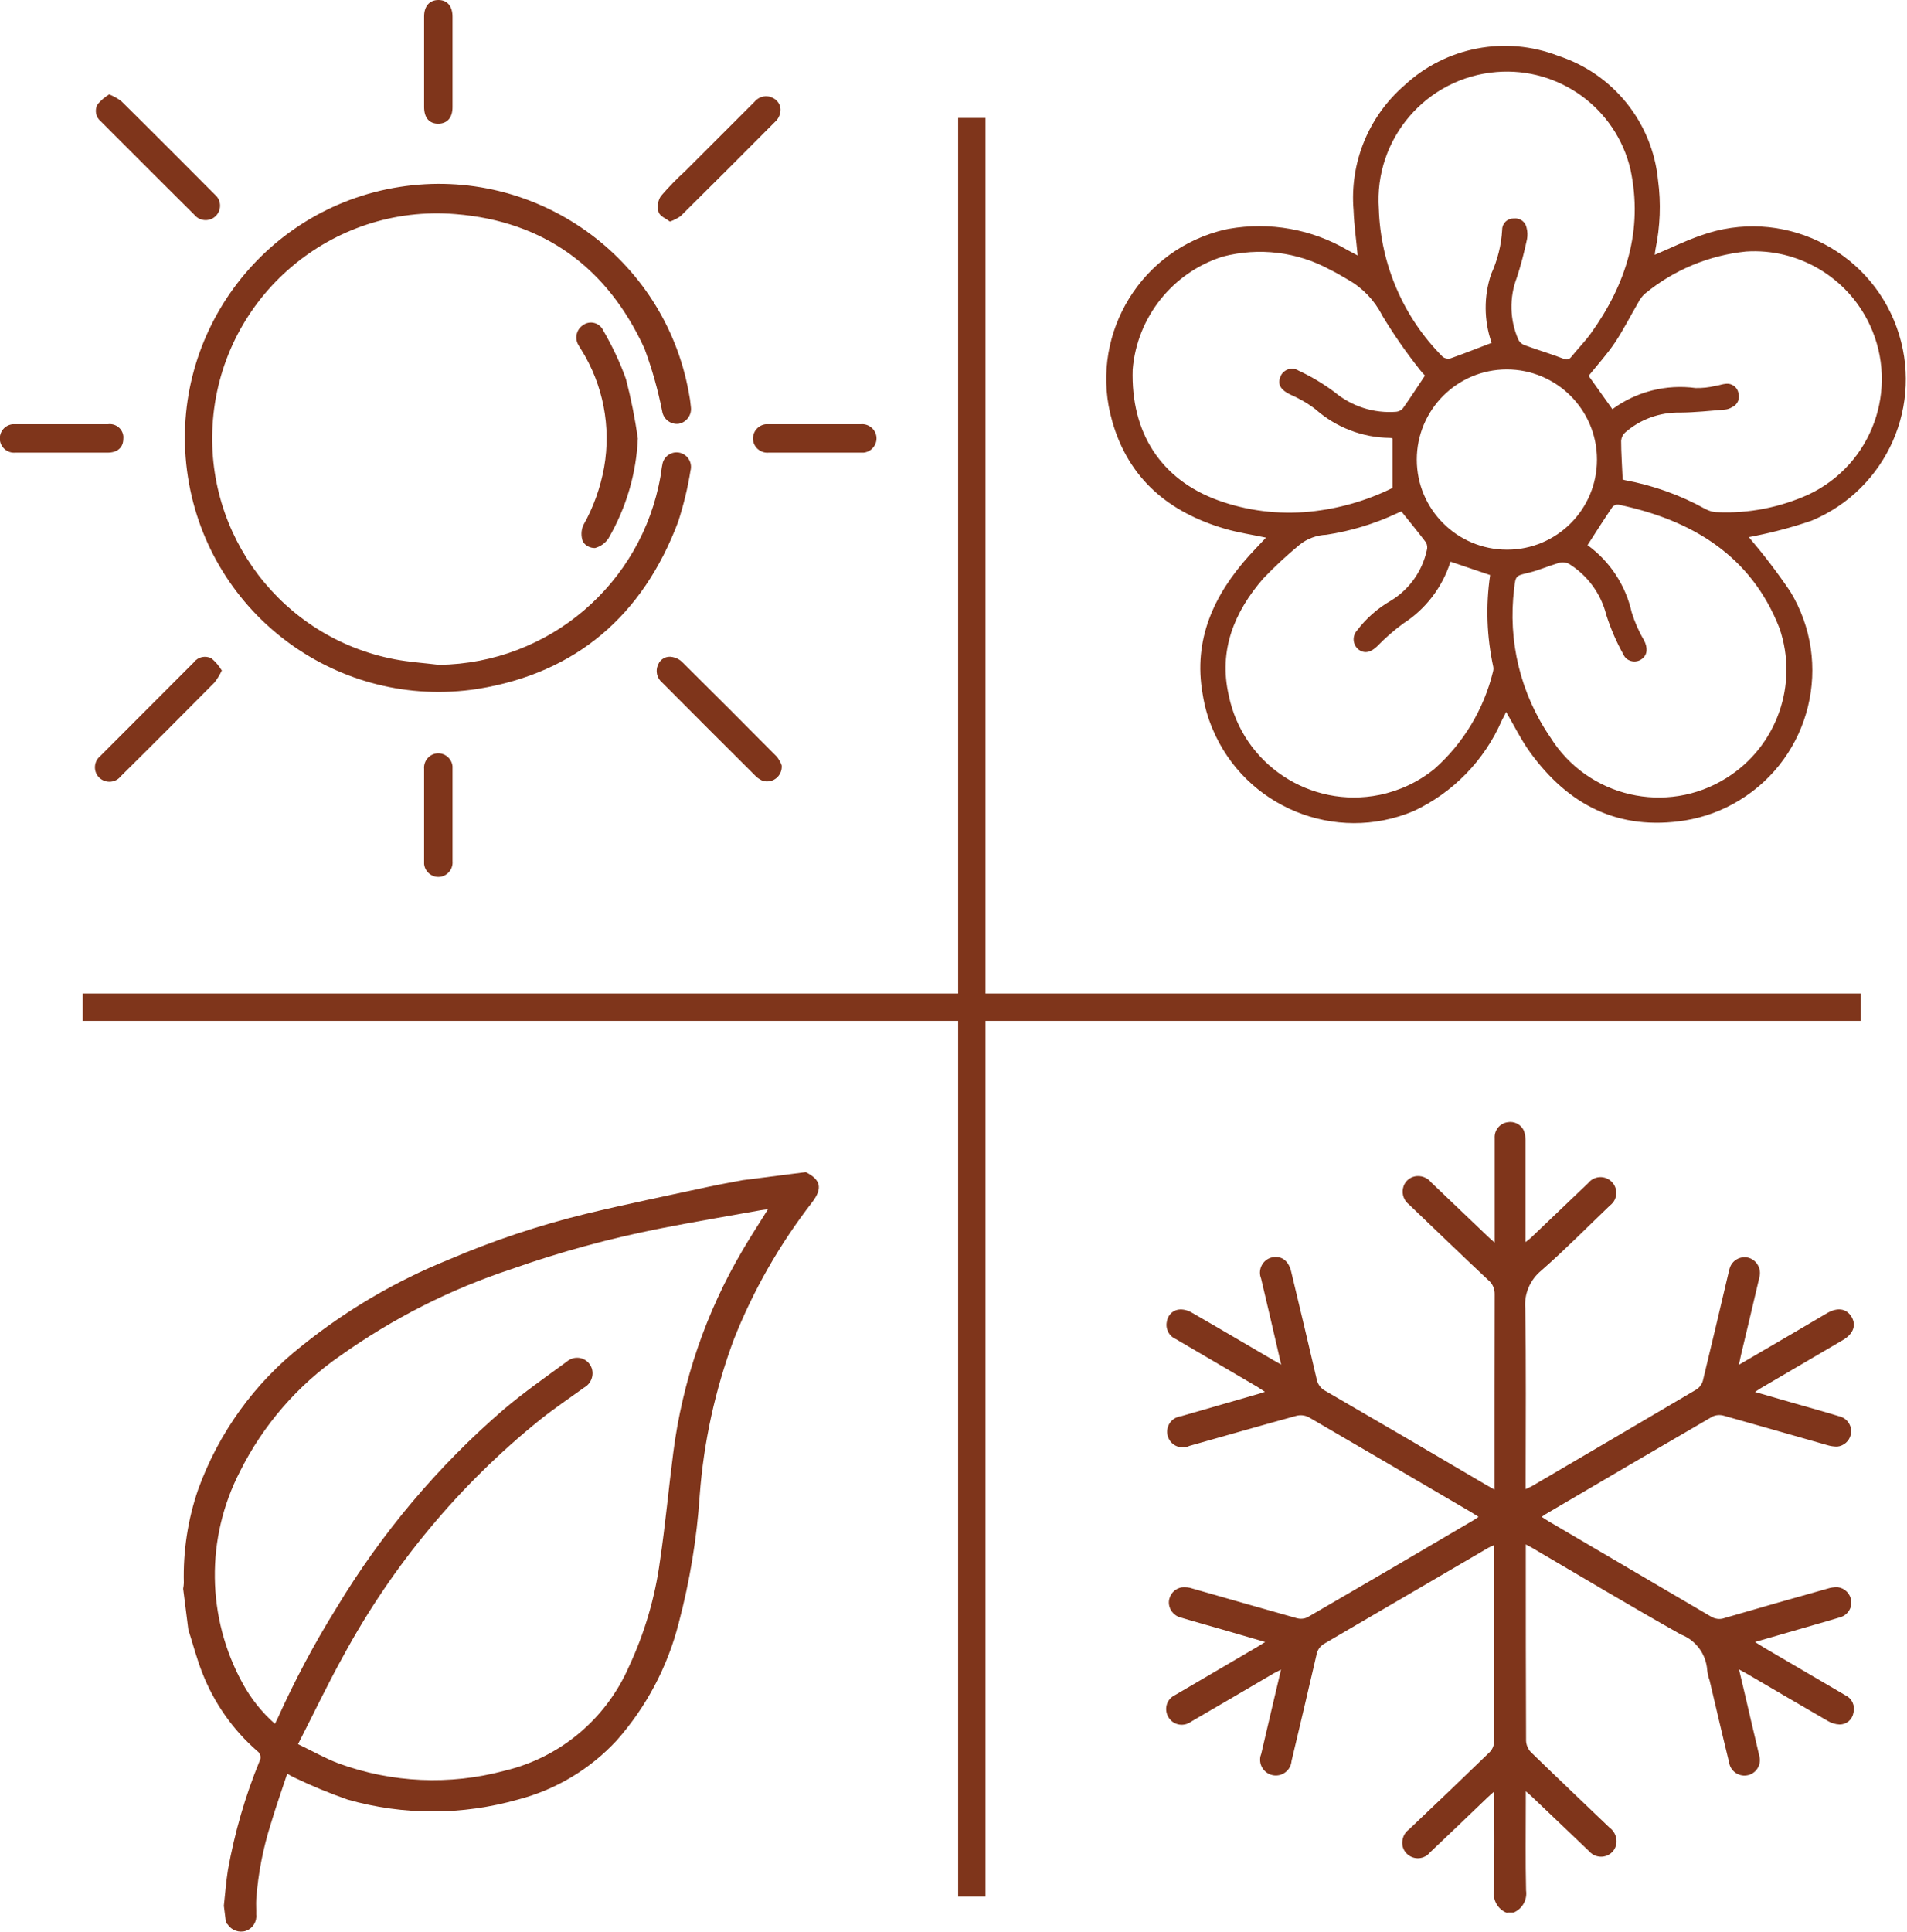
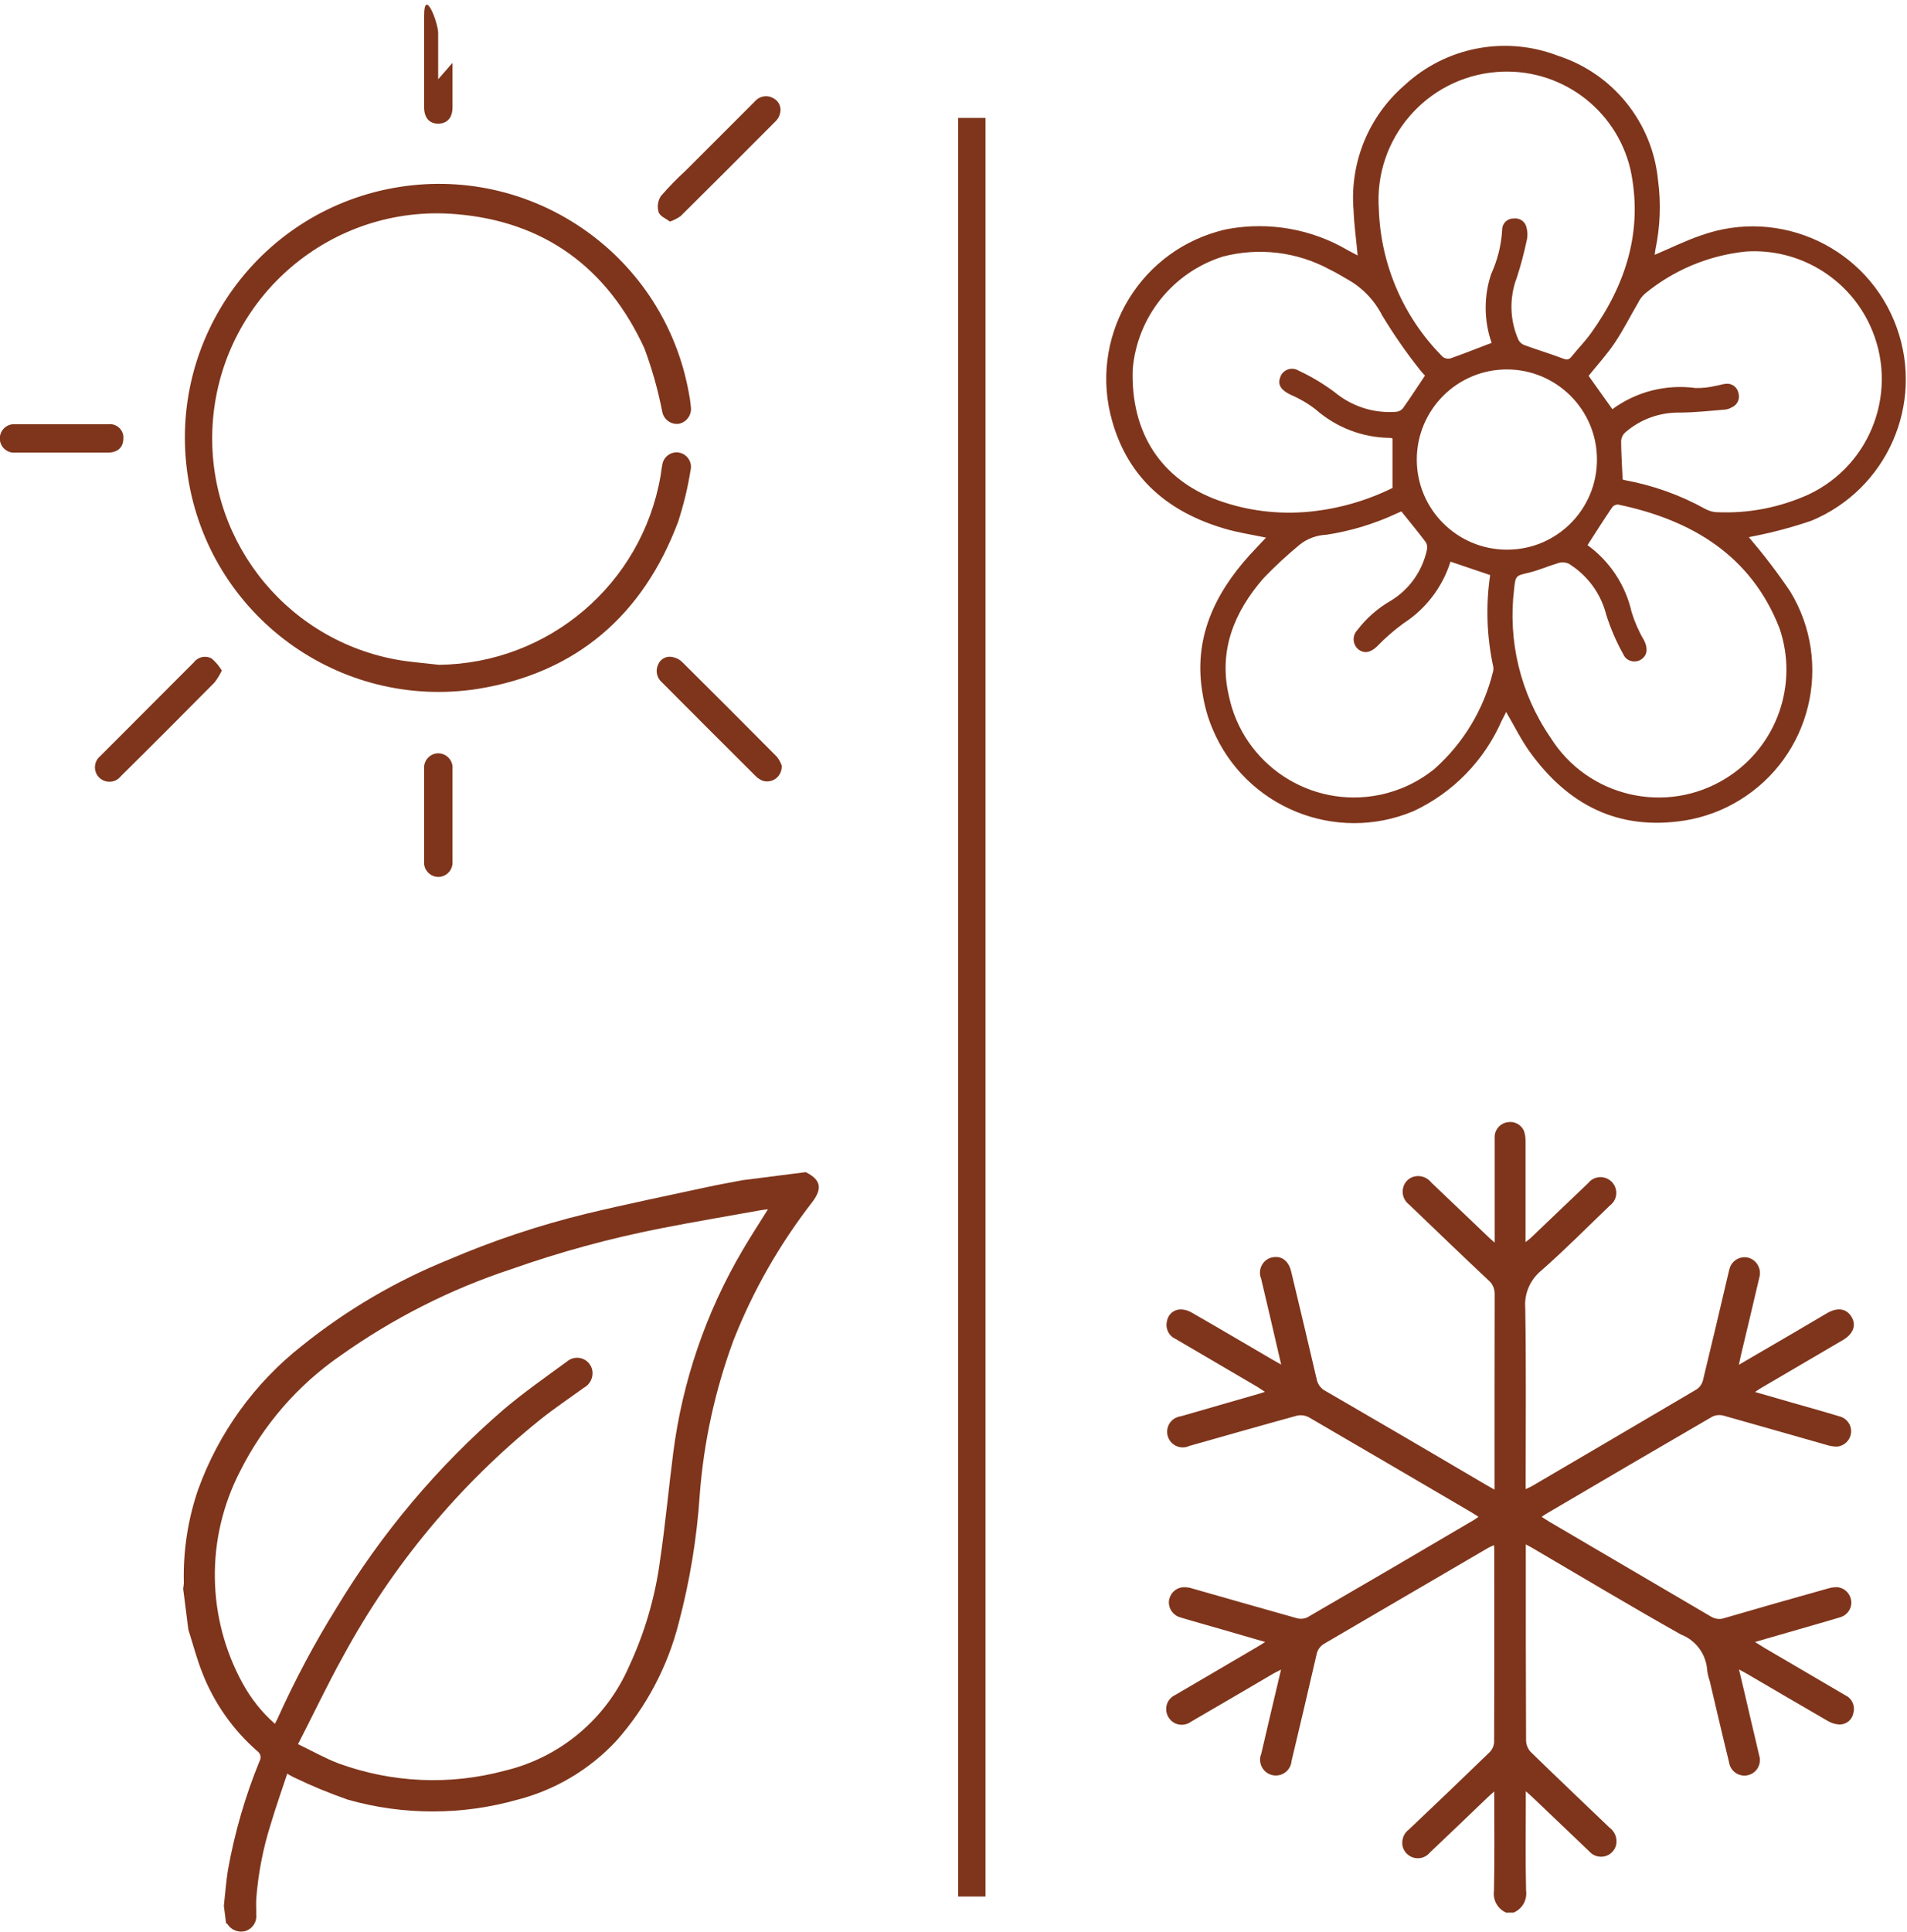
<svg xmlns="http://www.w3.org/2000/svg" id="Calque_1" data-name="Calque 1" viewBox="0 0 139.62 141.4">
  <defs>
    <style>
      .cls-1 {
        clip-path: url(#clippath);
      }

      .cls-2, .cls-3 {
        fill: none;
      }

      .cls-2, .cls-4 {
        stroke-width: 0px;
      }

      .cls-3 {
        stroke: #7F351B;
        stroke-miterlimit: 10;
        stroke-width: 2px;
      }

      .cls-4 {
        fill: #7F351B;
      }
    </style>
    <clipPath id="clippath">
      <rect class="cls-2" width="139.62" height="141.4" />
    </clipPath>
  </defs>
  <g id="Groupe_1592" data-name="Groupe 1592">
    <g class="cls-1">
      <g id="Groupe_1591" data-name="Groupe 1591">
        <path id="Tracé_472" data-name="Tracé 472" class="cls-4" d="M32.14,48.66c8.03-.1,14.84-5.9,16.22-13.81.05-.28.07-.56.13-.83.08-.58.62-.98,1.19-.9s.98.62.9,1.19c0,.04-.01.07-.02.1-.2,1.28-.51,2.54-.91,3.78-2.57,6.83-7.44,11.06-14.66,12.23-10.15,1.58-19.65-5.36-21.23-15.51-1.58-10.15,5.36-19.65,15.51-21.23,9.97-1.55,19.36,5.13,21.16,15.06.07.34.12.68.15,1.03.09.59-.31,1.14-.89,1.25-.59.07-1.12-.34-1.21-.92-.31-1.57-.74-3.1-1.3-4.6-2.71-5.9-7.34-9.31-13.84-9.83-9.06-.74-17.01,6.01-17.75,15.08-.68,8.39,5.06,15.94,13.33,17.51,1.06.2,2.15.27,3.22.4" />
-         <path id="Tracé_473" data-name="Tracé 473" class="cls-4" d="M46.7,32.07c-.11,2.58-.85,5.09-2.15,7.33-.23.35-.58.6-.98.71-.36.01-.69-.16-.89-.46-.15-.39-.14-.82.02-1.2.75-1.32,1.26-2.76,1.53-4.25.52-2.97-.07-6.04-1.67-8.6-.06-.09-.12-.18-.17-.28-.34-.49-.22-1.16.26-1.5.02-.01.04-.03.06-.04.45-.31,1.06-.19,1.37.26.03.05.06.09.08.14.66,1.14,1.23,2.33,1.67,3.57.37,1.42.66,2.86.86,4.31" />
        <path id="Tracé_474" data-name="Tracé 474" class="cls-4" d="M16.25,49.06c-.15.32-.33.62-.55.9-2.28,2.3-4.56,4.59-6.86,6.86-.36.46-1.03.53-1.49.17-.46-.36-.53-1.03-.17-1.49.05-.06.11-.12.17-.17,2.28-2.29,4.57-4.58,6.85-6.86.3-.4.85-.51,1.29-.28.29.25.54.54.74.87" />
        <path id="Tracé_475" data-name="Tracé 475" class="cls-4" d="M57.23,56.02c.05.59-.38,1.12-.97,1.17-.18.02-.35-.01-.51-.08-.15-.08-.3-.18-.42-.3-2.29-2.28-4.58-4.57-6.86-6.86-.38-.32-.5-.85-.29-1.3.17-.43.62-.66,1.06-.56.25.05.49.16.68.34,2.33,2.31,4.64,4.62,6.95,6.95.15.19.28.41.36.64" />
        <path id="Tracé_476" data-name="Tracé 476" class="cls-4" d="M49.05,16.22c-.29-.22-.74-.4-.83-.69-.12-.4-.06-.82.16-1.17.57-.66,1.17-1.28,1.81-1.86,1.69-1.69,3.37-3.37,5.06-5.06.33-.4.9-.52,1.35-.26.43.2.65.7.5,1.15-.04.19-.14.36-.27.5-2.32,2.34-4.66,4.67-7,6.99-.24.17-.51.3-.79.4" />
-         <path id="Tracé_477" data-name="Tracé 477" class="cls-4" d="M8,6.91c.31.12.6.29.87.48,2.3,2.27,4.58,4.56,6.86,6.85.45.37.51,1.04.14,1.49s-1.04.51-1.49.14c-.05-.04-.1-.09-.14-.14-2.29-2.28-4.58-4.56-6.86-6.85-.37-.3-.47-.83-.24-1.24.24-.29.53-.53.85-.73" />
-         <path id="Tracé_478" data-name="Tracé 478" class="cls-4" d="M33.13,4.6v3.25c0,.77-.39,1.2-1.05,1.2s-1.03-.44-1.03-1.22c0-2.21,0-4.42,0-6.63C31.05.45,31.45,0,32.1,0s1.03.45,1.03,1.22v3.38" />
+         <path id="Tracé_478" data-name="Tracé 478" class="cls-4" d="M33.13,4.6v3.25c0,.77-.39,1.2-1.05,1.2s-1.03-.44-1.03-1.22c0-2.21,0-4.42,0-6.63s1.03.45,1.03,1.22v3.38" />
        <path id="Tracé_479" data-name="Tracé 479" class="cls-4" d="M4.6,31.05c1.1,0,2.21,0,3.31,0,.55-.07,1.05.31,1.12.86,0,.06.01.13,0,.19,0,.65-.42,1.03-1.15,1.03-2.25,0-4.51,0-6.76,0-.57.05-1.08-.37-1.13-.95-.05-.57.37-1.08.95-1.13.07,0,.14,0,.2,0,1.15,0,2.3,0,3.44,0" />
-         <path id="Tracé_480" data-name="Tracé 480" class="cls-4" d="M59.65,33.13c-1.13,0-2.25,0-3.38,0-.57.05-1.08-.37-1.14-.94-.05-.57.37-1.08.94-1.14.07,0,.14,0,.2,0,2.25,0,4.51,0,6.76,0,.57-.05,1.08.37,1.14.94.05.57-.37,1.08-.94,1.14-.07,0-.14,0-.2,0-1.13,0-2.25,0-3.38,0" />
        <path id="Tracé_481" data-name="Tracé 481" class="cls-4" d="M33.13,59.66c0,1.13,0,2.25,0,3.38.05.57-.37,1.08-.94,1.14-.57.05-1.08-.37-1.14-.94,0-.07,0-.14,0-.2,0-2.25,0-4.51,0-6.76-.05-.57.37-1.08.94-1.14.57-.05,1.08.37,1.14.94,0,.07,0,.14,0,.2,0,1.13,0,2.25,0,3.38" />
        <path id="Tracé_482" data-name="Tracé 482" class="cls-4" d="M128.02,39.29c1.09,1.28,2.11,2.61,3.05,4,3.19,5.25,1.52,12.1-3.73,15.29-1.21.74-2.56,1.24-3.96,1.47-4.9.78-8.58-1.14-11.38-5.02-.64-.89-1.13-1.9-1.73-2.92-.1.21-.21.42-.32.63-1.27,2.92-3.57,5.28-6.46,6.63-5.72,2.4-12.31-.29-14.71-6.01-.35-.82-.59-1.68-.73-2.57-.7-3.97.82-7.26,3.43-10.15.4-.44.81-.86,1.21-1.29-.99-.21-2.02-.36-3.01-.65-4.09-1.2-7.05-3.64-8.25-7.87-1.71-5.96,1.74-12.17,7.7-13.88.27-.08.55-.15.83-.2,3-.53,6.09.02,8.71,1.56.24.13.48.26.73.39-.1-1.12-.26-2.22-.3-3.31-.29-3.47,1.09-6.86,3.72-9.14,3.03-2.82,7.41-3.66,11.27-2.16,4.02,1.31,6.89,4.88,7.3,9.09.23,1.69.16,3.41-.19,5.09-.03.13-.03.27-.05.38,1.14-.48,2.24-1.03,3.39-1.42,5.82-2.09,12.24.93,14.33,6.75,2.02,5.62-.72,11.83-6.24,14.13-1.34.46-2.72.83-4.11,1.11-.21.05-.43.08-.5.1M116.23,39.9c1.64,1.19,2.79,2.94,3.23,4.91.22.71.52,1.4.9,2.04.29.56.27,1.07-.15,1.38-.39.3-.95.23-1.25-.15-.04-.06-.08-.12-.11-.19-.51-.91-.92-1.87-1.24-2.86-.39-1.57-1.38-2.93-2.77-3.78-.23-.1-.5-.12-.74-.04-.72.21-1.41.52-2.14.7-.96.23-1,.19-1.1,1.16-.48,3.84.46,7.71,2.65,10.9,2.73,4.38,8.5,5.72,12.88,2.98,3.7-2.31,5.31-6.86,3.89-10.98-2.08-5.32-6.43-7.92-11.81-9.04-.16-.01-.32.06-.42.18-.62.91-1.21,1.84-1.82,2.79M109.2,25.07c-.56-1.62-.57-3.38-.03-5,.47-1.03.75-2.13.81-3.26,0-.46.37-.82.83-.82.01,0,.02,0,.04,0,.44-.05.84.25.92.69.07.27.08.55.03.82-.2.95-.44,1.88-.74,2.8-.57,1.48-.53,3.12.11,4.57.09.18.25.32.44.39.92.34,1.87.62,2.79.97.3.12.46.12.65-.12.46-.57.98-1.1,1.41-1.69,2.6-3.61,3.86-7.58,2.91-12.03-1.06-4.47-5.22-7.49-9.8-7.12-5.13.41-8.98,4.88-8.62,10.02.13,4.07,1.8,7.94,4.67,10.82.16.13.38.17.58.12,1-.35,1.99-.75,3.02-1.14M101.95,35.69v-3.6c-.06-.02-.13-.04-.19-.04-2-.02-3.93-.76-5.43-2.08-.58-.45-1.21-.81-1.88-1.1-.64-.31-.92-.7-.73-1.22.13-.48.63-.76,1.11-.63.09.02.17.06.25.11.93.43,1.81.96,2.63,1.57,1.26,1.05,2.88,1.57,4.52,1.44.19-.02.36-.11.48-.25.55-.77,1.06-1.57,1.62-2.4-.13-.13-.26-.28-.37-.42-1.01-1.27-1.93-2.6-2.77-3.99-.55-1.09-1.42-2-2.48-2.6-.45-.26-.89-.53-1.35-.75-2.39-1.3-5.19-1.64-7.83-.95-3.67,1.16-6.28,4.42-6.6,8.26-.15,4.63,2.07,8.05,6.23,9.57,2.15.78,4.45,1.06,6.72.84,2.12-.21,4.18-.8,6.08-1.74M118.79,35.09c.05.02.11.04.16.05,2.07.38,4.06,1.09,5.9,2.11.28.15.58.24.9.24,2.29.1,4.56-.35,6.65-1.29,4.67-2.19,6.68-7.75,4.49-12.43-1.63-3.48-5.23-5.61-9.06-5.36-2.72.28-5.29,1.35-7.4,3.09-.2.18-.37.4-.49.65-.57.97-1.08,1.99-1.7,2.92-.58.87-1.3,1.65-1.93,2.44l1.74,2.44c1.75-1.29,3.94-1.84,6.09-1.55.49.01.99-.04,1.47-.16.25-.03.5-.13.75-.15.44-.05.84.25.92.68.13.42-.08.87-.48,1.04-.15.09-.32.15-.5.17-1.1.09-2.2.21-3.3.22-1.48-.03-2.92.49-4.03,1.47-.16.15-.26.36-.28.59,0,.91.07,1.81.11,2.8M106.19,41.13c-.59,1.85-1.8,3.44-3.43,4.49-.7.51-1.35,1.08-1.95,1.7-.46.44-.93.55-1.37.2-.4-.35-.45-.95-.1-1.36,0,0,.01-.02.02-.02.67-.89,1.52-1.63,2.48-2.18,1.34-.82,2.28-2.14,2.62-3.67.06-.2.04-.41-.06-.59-.57-.76-1.17-1.48-1.8-2.27l-.34.15c-1.63.76-3.37,1.29-5.15,1.56-.71.03-1.4.28-1.96.73-.93.77-1.82,1.59-2.65,2.46-2.13,2.45-3.29,5.26-2.54,8.55,1.03,5.06,5.97,8.33,11.04,7.3,1.47-.3,2.85-.95,4.02-1.9,2.12-1.88,3.62-4.37,4.29-7.12.03-.11.04-.23.02-.35-.48-2.21-.56-4.48-.23-6.72l-2.9-.98M116.92,33.63c0-3.64-2.96-6.59-6.6-6.59-3.64,0-6.59,2.96-6.59,6.6,0,3.64,2.96,6.59,6.6,6.59,0,0,.01,0,.02,0,3.63,0,6.57-2.95,6.57-6.58,0,0,0-.01,0-.02" />
        <path id="Tracé_483" data-name="Tracé 483" class="cls-4" d="M110.3,140c-.64-.26-1.02-.93-.92-1.62.05-2.37.02-4.75.02-7.26-.22.19-.36.32-.5.45-1.4,1.34-2.8,2.69-4.21,4.02-.4.49-1.12.56-1.61.16-.21-.17-.35-.41-.4-.67-.07-.46.11-.92.49-1.19,1.97-1.87,3.93-3.74,5.88-5.63.19-.19.31-.44.34-.71.02-4.71.01-9.42.01-14.13,0-.09,0-.18-.02-.33-.16.08-.3.13-.42.2-3.99,2.33-7.99,4.67-11.98,7-.31.17-.53.47-.59.81-.6,2.6-1.21,5.2-1.83,7.79-.05.64-.61,1.11-1.24,1.06-.64-.05-1.11-.61-1.06-1.24,0-.12.04-.23.08-.34.47-2.03.95-4.05,1.45-6.17-.23.12-.39.2-.54.28-2.01,1.18-4.02,2.36-6.04,3.53-.51.38-1.23.28-1.6-.23-.38-.51-.28-1.23.23-1.6.07-.05.14-.09.22-.13,1.99-1.17,3.99-2.34,5.99-3.51.16-.09.32-.2.58-.36l-3.1-.9c-1.03-.3-2.06-.58-3.08-.89-.53-.13-.9-.62-.87-1.17.04-.53.43-.96.96-1.04.26-.02.52,0,.77.09,2.55.72,5.09,1.46,7.64,2.17.26.07.54.05.78-.07,4.09-2.37,8.16-4.75,12.23-7.15.08-.05.15-.1.29-.2-.21-.13-.37-.24-.54-.34-3.96-2.32-7.92-4.64-11.89-6.95-.27-.14-.58-.18-.88-.11-2.62.72-5.24,1.47-7.86,2.21-.57.27-1.26.02-1.52-.55-.27-.57-.02-1.26.55-1.52.11-.05.23-.09.35-.1,1.93-.56,3.86-1.11,5.79-1.67.09-.02.17-.06.36-.12-.23-.15-.39-.26-.55-.36-2-1.17-3.99-2.34-5.99-3.51-.5-.22-.77-.78-.63-1.31.08-.49.5-.85.99-.85.32,0,.62.1.89.27,1.97,1.13,3.93,2.29,5.9,3.44.16.09.33.18.58.33-.28-1.21-.54-2.33-.8-3.45-.22-.95-.45-1.9-.67-2.85-.24-.59.05-1.27.64-1.5.03-.01.06-.02.09-.03.71-.19,1.27.18,1.47,1.01.63,2.63,1.26,5.26,1.87,7.89.07.36.3.68.63.85,3.94,2.28,7.87,4.58,11.79,6.89.17.1.35.2.6.34v-.62c0-4.56,0-9.12.01-13.68.01-.39-.15-.77-.45-1.02-1.95-1.83-3.88-3.69-5.81-5.54-.37-.28-.55-.75-.45-1.2.09-.44.43-.78.87-.87.45-.09.92.09,1.2.45,1.38,1.32,2.75,2.63,4.13,3.94.13.13.27.25.51.46v-7.64c-.04-.57.36-1.08.93-1.17.5-.1,1,.16,1.21.62.08.23.12.47.12.71,0,2.45,0,4.9,0,7.44.18-.14.31-.23.42-.34,1.39-1.33,2.78-2.65,4.17-3.98.4-.5,1.12-.58,1.62-.18.5.4.58,1.12.18,1.62-.07.08-.15.16-.23.22-1.66,1.59-3.28,3.23-5,4.74-.82.67-1.27,1.7-1.18,2.76.07,4.18.03,8.37.03,12.55v.69c.19-.09.34-.15.48-.23,4.01-2.35,8.02-4.7,12.02-7.06.23-.15.39-.37.47-.63.63-2.59,1.24-5.19,1.85-7.78.03-.15.07-.29.11-.44.16-.59.77-.94,1.36-.8.61.16.98.79.83,1.4-.44,1.9-.9,3.8-1.35,5.7-.05.21-.09.43-.16.74l4.03-2.35c.81-.48,1.62-.95,2.43-1.43.76-.44,1.41-.34,1.78.26.38.62.14,1.27-.64,1.72-2.01,1.18-4.02,2.36-6.04,3.54-.1.06-.19.12-.38.25l2.7.78c1.15.33,2.31.65,3.46,1,.61.14.99.74.85,1.35-.11.47-.51.82-.99.87-.26,0-.52-.04-.77-.12-2.51-.71-5.02-1.44-7.53-2.14-.28-.08-.57-.06-.83.06-4.08,2.37-8.16,4.75-12.23,7.15-.08.05-.15.1-.28.19.21.13.38.25.55.35,3.94,2.31,7.88,4.63,11.83,6.94.3.19.67.24,1,.12,2.51-.73,5.02-1.45,7.53-2.15.25-.08.51-.12.77-.11.53.07.93.49.99,1.02.05.55-.31,1.05-.84,1.19-1.29.39-2.6.75-3.89,1.13l-2.32.67c.3.18.49.31.69.43,1.98,1.16,3.96,2.32,5.94,3.48.48.23.72.78.57,1.29-.08.49-.51.84-1,.84-.32-.01-.62-.11-.89-.27-1.99-1.15-3.96-2.31-5.95-3.47-.14-.08-.29-.16-.53-.29.33,1.38.63,2.67.93,3.97.18.77.37,1.53.54,2.3.2.6-.12,1.24-.71,1.44-.6.2-1.24-.12-1.44-.71-.02-.07-.04-.14-.05-.21-.49-1.99-.95-3.98-1.42-5.97-.09-.25-.15-.51-.18-.77-.08-1.17-.83-2.19-1.93-2.61-3.69-2.08-7.32-4.25-10.97-6.39-.09-.05-.19-.1-.38-.2v.54c0,4.62,0,9.23.02,13.85.02.3.14.59.35.81,1.9,1.85,3.83,3.68,5.75,5.52.39.28.59.76.5,1.24-.13.62-.74,1.01-1.36.87-.25-.05-.47-.19-.63-.38-1.37-1.3-2.73-2.6-4.09-3.9-.14-.14-.3-.27-.54-.48v.87c0,2.13-.03,4.26.02,6.39.1.69-.28,1.35-.92,1.62h-.44Z" />
        <path id="Tracé_484" data-name="Tracé 484" class="cls-4" d="M59.01,85.8c1.08.55,1.22,1.17.47,2.17-2.39,3.08-4.34,6.48-5.77,10.11-1.35,3.65-2.19,7.47-2.48,11.35-.21,3.17-.73,6.31-1.54,9.37-.81,3.19-2.37,6.14-4.55,8.6-1.94,2.09-4.44,3.59-7.2,4.31-4.08,1.16-8.4,1.17-12.48.01-1.34-.47-2.66-1.01-3.94-1.63-.14-.06-.28-.15-.49-.27-.41,1.25-.84,2.45-1.2,3.67-.57,1.79-.93,3.64-1.07,5.52-.02.37.01.74,0,1.12.06.52-.25,1.01-.74,1.19-.51.17-1.07-.03-1.36-.48-.03-.03-.07-.06-.11-.09l-.16-1.26c.1-.88.16-1.76.3-2.63.49-2.72,1.26-5.39,2.31-7.95.15-.25.08-.58-.17-.75-1.78-1.55-3.15-3.51-4.01-5.7-.41-1.03-.69-2.12-1.03-3.18l-.38-3c.03-.14.04-.28.05-.42-.06-2.32.29-4.63,1.04-6.82,1.5-4.16,4.14-7.82,7.62-10.55,3.25-2.61,6.86-4.73,10.72-6.29,3.24-1.39,6.6-2.51,10.03-3.35,2.95-.71,5.92-1.32,8.88-1.96.87-.19,1.75-.34,2.62-.51l4.64-.59M56.22,88.51c-.22.03-.37.04-.53.07-2.44.44-4.89.85-7.33,1.33-3.71.73-7.35,1.72-10.92,2.98-4.47,1.47-8.68,3.61-12.51,6.33-3.13,2.16-5.66,5.08-7.36,8.48-2.52,4.88-2.45,10.69.19,15.5.61,1.12,1.41,2.13,2.37,2.97.07-.15.13-.26.19-.38,1.26-2.8,2.7-5.51,4.32-8.11,3.29-5.46,7.42-10.37,12.25-14.53,1.47-1.24,3.05-2.35,4.61-3.49.47-.41,1.19-.37,1.6.1.1.12.18.25.23.4.17.55-.08,1.14-.58,1.41-1.06.77-2.15,1.5-3.18,2.32-5.93,4.77-10.84,10.67-14.46,17.36-1.15,2.07-2.16,4.21-3.29,6.41,1.07.51,2.01,1.05,3,1.42,3.88,1.41,8.11,1.6,12.1.53,4.07-.96,7.44-3.78,9.12-7.61,1.15-2.46,1.92-5.07,2.28-7.76.39-2.62.63-5.27.97-7.9.67-5.24,2.4-10.29,5.08-14.84.58-.99,1.21-1.95,1.85-2.98" />
        <line id="Ligne_40" data-name="Ligne 40" class="cls-3" x1="71.15" y1="8.63" x2="71.15" y2="138.81" />
-         <line id="Ligne_41" data-name="Ligne 41" class="cls-3" x1="136.24" y1="73.72" x2="6.06" y2="73.72" />
      </g>
    </g>
  </g>
</svg>